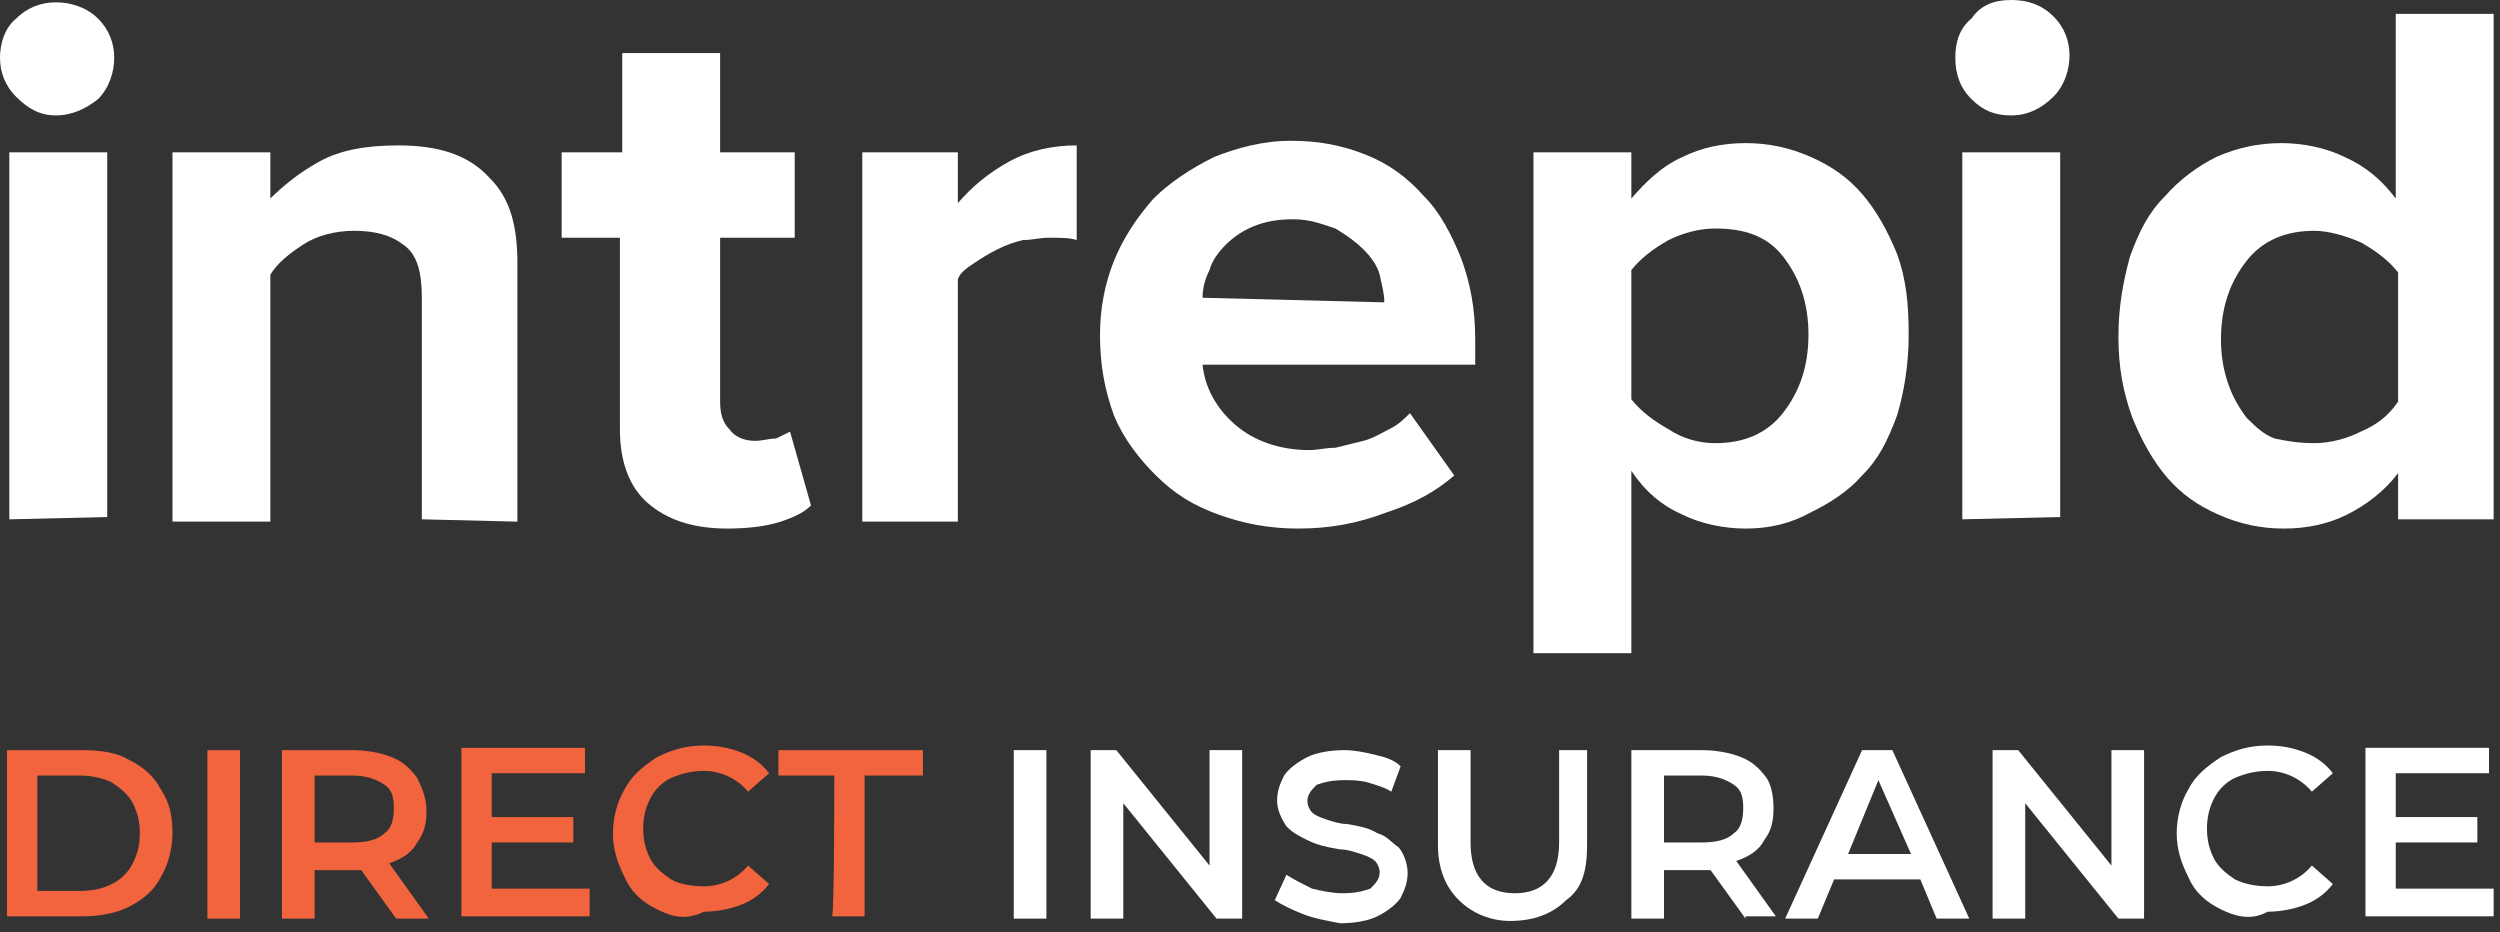
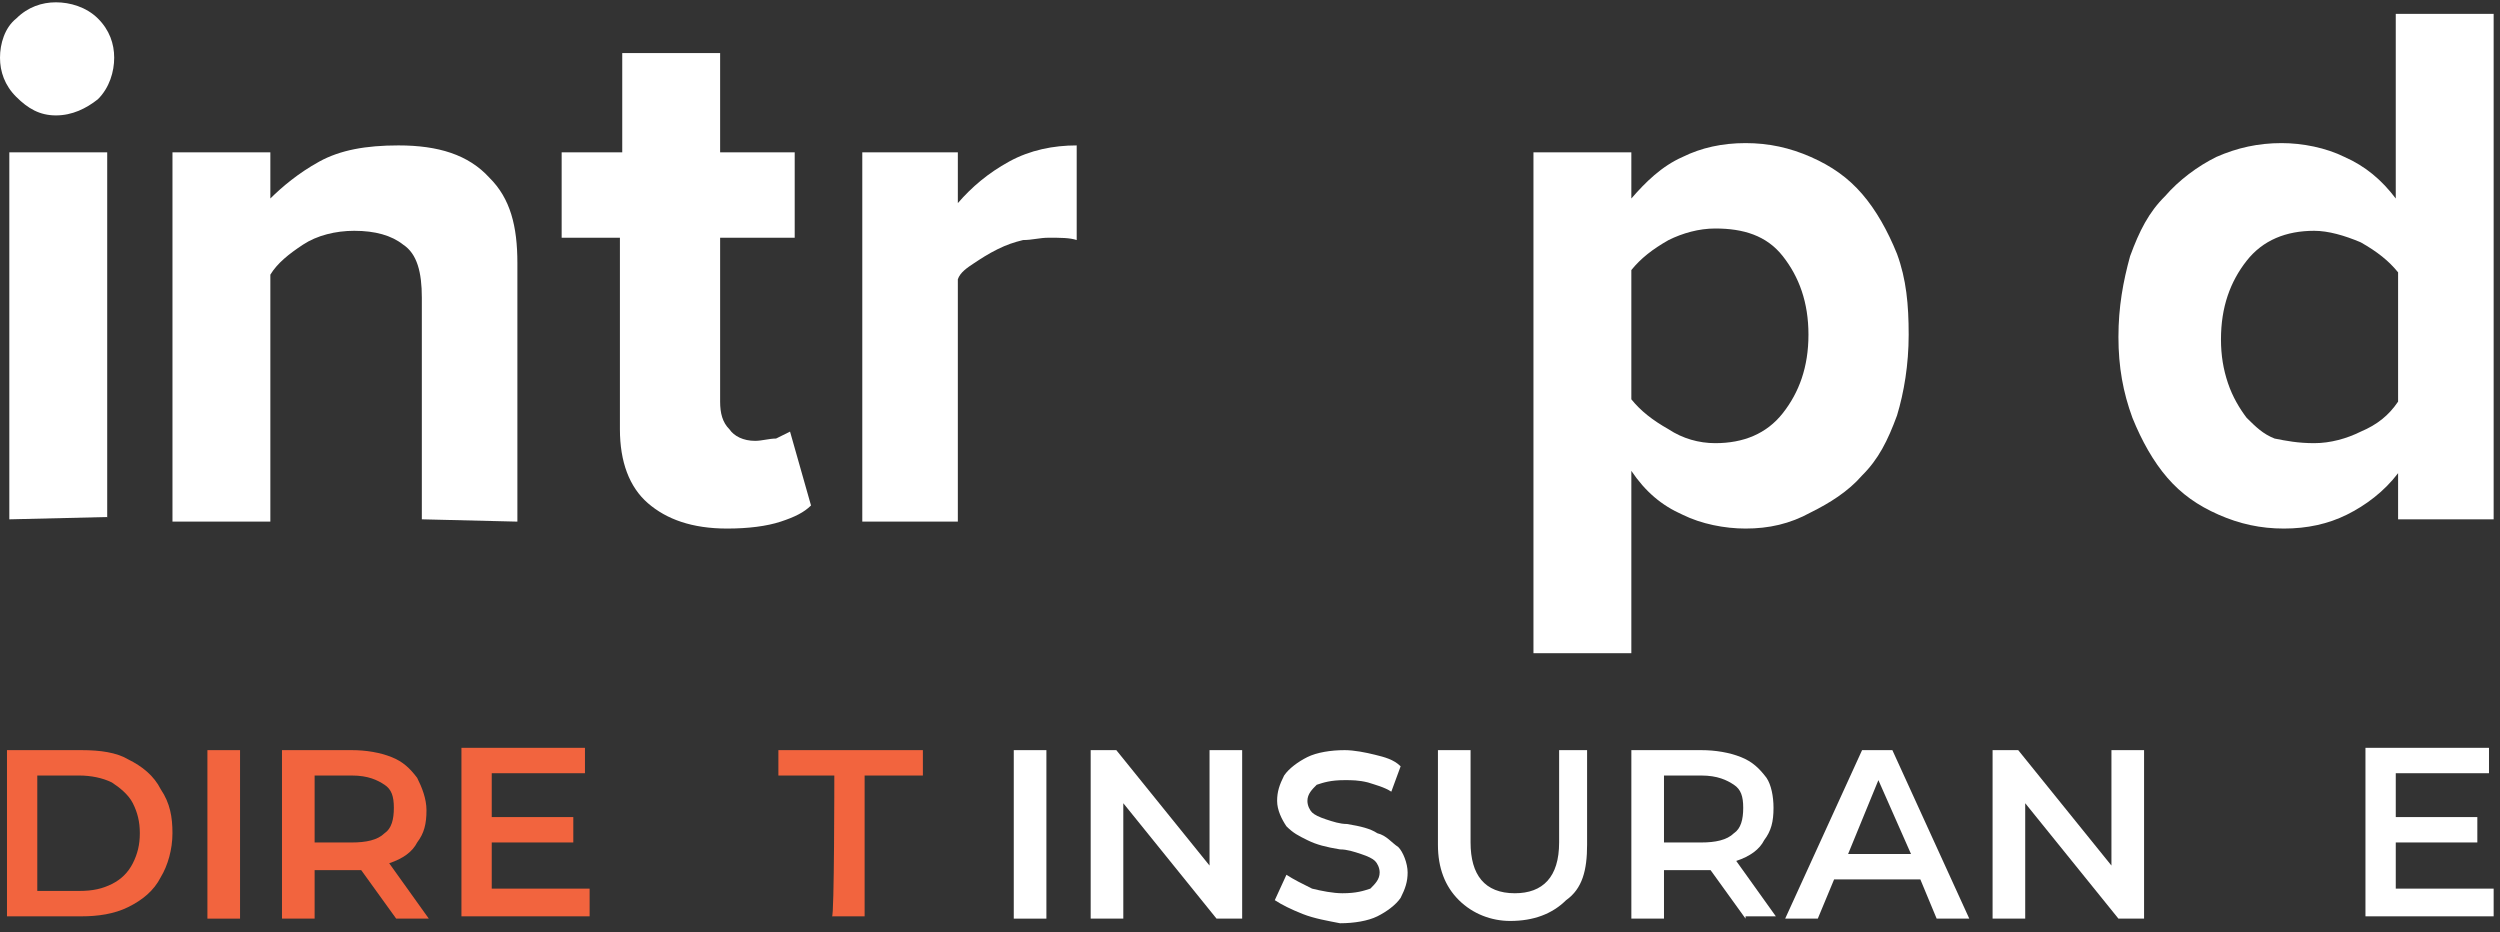
<svg xmlns="http://www.w3.org/2000/svg" width="177" height="66" viewBox="0 0 177 66" fill="none">
  <rect x="0" y="0" width="177" height="66" fill="#333333" stroke="none" />
  <path d="M3.96 8.171C2.805 8.171 1.98 7.681 1.155 6.864C0.33 6.047 0 5.066 0 4.086C0 3.105 0.33 1.961 1.155 1.307C1.98 0.49 2.97 0.164 3.96 0.164C4.95 0.164 6.105 0.49 6.93 1.307C7.755 2.125 8.085 3.105 8.085 4.086C8.085 5.066 7.755 6.21 6.93 7.027C6.105 7.681 5.115 8.171 3.96 8.171ZM0.66 36.769V10.786H7.59V36.605L0.66 36.769Z" fill="white" />
  <path d="M29.866 36.768V21.08C29.866 19.283 29.536 17.975 28.546 17.322C27.721 16.668 26.566 16.341 25.081 16.341C23.761 16.341 22.441 16.668 21.451 17.322C20.461 17.975 19.636 18.629 19.141 19.446V36.931H12.211V10.785H19.141V14.053C19.966 13.236 21.121 12.256 22.606 11.439C24.091 10.622 25.906 10.295 28.216 10.295C31.021 10.295 33.166 10.949 34.651 12.583C36.136 14.053 36.631 16.014 36.631 18.629V36.931L29.866 36.768Z" fill="white" />
  <path d="M51.48 37.422C49.005 37.422 47.19 36.768 45.87 35.624C44.55 34.48 43.89 32.683 43.89 30.395V16.831H39.765V10.785H44.055V3.758H50.985V10.785H56.265V16.831H50.985V28.434C50.985 29.251 51.15 29.905 51.645 30.395C51.975 30.885 52.635 31.212 53.46 31.212C53.955 31.212 54.45 31.049 54.945 31.049C55.275 30.885 55.605 30.722 55.935 30.558L57.42 35.788C56.925 36.278 56.265 36.605 55.275 36.931C54.285 37.258 52.965 37.422 51.48 37.422Z" fill="white" />
  <path d="M61.05 36.768V10.785H67.815V14.38C68.805 13.236 69.96 12.256 71.445 11.439C72.93 10.622 74.58 10.295 76.23 10.295V16.995C75.735 16.831 75.075 16.831 74.25 16.831C73.59 16.831 73.095 16.995 72.435 16.995C71.775 17.158 71.28 17.322 70.62 17.649C69.96 17.975 69.465 18.302 68.97 18.629C68.475 18.956 67.98 19.283 67.815 19.773V36.931H61.05V36.768Z" fill="white" />
-   <path d="M91.905 37.422C89.925 37.422 88.11 37.095 86.295 36.441C84.48 35.788 83.16 34.971 81.84 33.663C80.685 32.52 79.53 31.049 78.87 29.415C78.21 27.617 77.88 25.82 77.88 23.695C77.88 21.898 78.21 20.1 78.87 18.466C79.53 16.832 80.52 15.361 81.675 14.054C82.83 12.91 84.315 11.929 85.965 11.112C87.615 10.459 89.43 9.968 91.41 9.968C93.39 9.968 95.04 10.295 96.69 10.949C98.34 11.602 99.66 12.583 100.815 13.89C101.97 15.034 102.795 16.668 103.455 18.302C104.115 20.1 104.445 21.898 104.445 24.022V25.82H85.14C85.305 27.454 86.13 28.924 87.45 30.068C88.77 31.212 90.585 31.866 92.73 31.866C93.225 31.866 93.885 31.702 94.545 31.702C95.205 31.539 95.865 31.376 96.525 31.212C97.185 31.049 97.68 30.722 98.34 30.395C99 30.068 99.33 29.741 99.825 29.251L102.96 33.663C101.64 34.807 100.155 35.624 98.175 36.278C96.03 37.095 94.05 37.422 91.905 37.422ZM98.01 21.407C98.01 20.754 97.845 20.263 97.68 19.446C97.515 18.793 97.02 18.139 96.525 17.649C96.03 17.159 95.37 16.668 94.545 16.178C93.555 15.851 92.73 15.524 91.575 15.524C90.42 15.524 89.595 15.688 88.77 16.015C87.945 16.341 87.285 16.832 86.79 17.322C86.295 17.812 85.8 18.466 85.635 19.119C85.305 19.773 85.14 20.427 85.14 21.081L98.01 21.407Z" fill="white" />
  <path d="M123.584 37.422C122.099 37.422 120.449 37.095 119.129 36.442C117.644 35.788 116.489 34.807 115.499 33.337V46.246H108.569V10.786H115.499V14.054C116.489 12.91 117.644 11.766 119.129 11.112C120.449 10.459 121.934 10.132 123.584 10.132C125.234 10.132 126.719 10.459 128.204 11.112C129.689 11.766 130.844 12.583 131.834 13.727C132.824 14.871 133.649 16.342 134.309 17.976C134.969 19.773 135.134 21.571 135.134 23.695C135.134 25.82 134.804 27.781 134.309 29.415C133.649 31.212 132.989 32.52 131.834 33.664C130.844 34.807 129.524 35.624 128.204 36.278C126.719 37.095 125.234 37.422 123.584 37.422ZM121.439 31.376C123.419 31.376 125.069 30.722 126.224 29.251C127.379 27.781 128.039 25.983 128.039 23.695C128.039 21.407 127.379 19.61 126.224 18.139C125.069 16.668 123.419 16.178 121.439 16.178C120.284 16.178 119.129 16.505 118.139 16.995C116.984 17.649 116.159 18.303 115.499 19.12V28.271C116.159 29.088 116.984 29.742 118.139 30.395C119.129 31.049 120.284 31.376 121.439 31.376Z" fill="white" />
-   <path d="M142.396 8.171C141.241 8.171 140.416 7.844 139.591 7.027C138.766 6.21 138.436 5.229 138.436 4.085C138.436 2.941 138.766 1.961 139.591 1.307C140.251 0.327 141.241 0 142.396 0C143.551 0 144.541 0.327 145.366 1.144C146.191 1.961 146.521 2.941 146.521 3.922C146.521 4.902 146.191 6.046 145.366 6.863C144.541 7.681 143.551 8.171 142.396 8.171ZM138.931 36.768V10.785H145.861V36.605L138.931 36.768Z" fill="white" />
  <path d="M169.785 36.768V33.5C168.795 34.807 167.475 35.788 166.155 36.441C164.835 37.095 163.35 37.422 161.7 37.422C160.05 37.422 158.565 37.095 157.08 36.441C155.595 35.788 154.44 34.971 153.45 33.827C152.46 32.683 151.635 31.212 150.975 29.578C150.315 27.78 149.985 25.983 149.985 23.858C149.985 21.734 150.315 19.937 150.81 18.139C151.47 16.341 152.13 15.034 153.285 13.89C154.275 12.746 155.595 11.766 156.915 11.112C158.4 10.459 159.885 10.132 161.535 10.132C163.02 10.132 164.67 10.459 165.99 11.112C167.475 11.766 168.63 12.746 169.62 14.054V0.98H176.55V36.768H169.785ZM163.845 31.376C165 31.376 166.155 31.049 167.145 30.558C168.3 30.068 169.125 29.415 169.785 28.434V19.283C169.125 18.466 168.3 17.812 167.145 17.159C165.99 16.668 164.835 16.341 163.845 16.341C161.865 16.341 160.215 16.995 159.06 18.466C157.905 19.937 157.245 21.734 157.245 24.022C157.245 25.166 157.41 26.146 157.74 27.127C158.07 28.107 158.565 28.924 159.06 29.578C159.72 30.232 160.215 30.722 161.04 31.049C161.865 31.212 162.69 31.376 163.845 31.376Z" fill="white" />
  <path d="M0.495 53.11H5.775C7.095 53.11 8.25 53.273 9.075 53.764C10.065 54.254 10.89 54.907 11.385 55.888C12.045 56.868 12.21 57.849 12.21 58.993C12.21 60.137 11.88 61.281 11.385 62.098C10.89 63.078 10.065 63.732 9.075 64.222C8.085 64.712 6.93 64.876 5.775 64.876H0.495V53.11ZM5.61 63.078C6.6 63.078 7.26 62.915 7.92 62.588C8.58 62.261 9.075 61.771 9.405 61.117C9.735 60.464 9.9 59.81 9.9 58.993C9.9 58.176 9.735 57.522 9.405 56.868C9.075 56.215 8.415 55.724 7.92 55.398C7.26 55.071 6.435 54.907 5.61 54.907H2.64V63.078H5.61Z" fill="#F2643E" />
  <path d="M14.685 53.11H16.995V65.039H14.685V53.11Z" fill="#F2643E" />
  <path d="M28.05 65.039L25.575 61.607C25.41 61.607 25.245 61.607 25.08 61.607H22.275V65.039H19.965V53.11H24.915C25.905 53.11 26.895 53.273 27.72 53.6C28.545 53.927 29.04 54.417 29.535 55.071C29.865 55.724 30.195 56.542 30.195 57.359C30.195 58.339 30.03 58.993 29.535 59.647C29.205 60.3 28.545 60.79 27.555 61.117L30.36 65.039H28.05ZM27.225 55.561C26.73 55.234 26.07 54.907 24.915 54.907H22.275V59.647H24.915C25.905 59.647 26.73 59.483 27.225 58.993C27.72 58.666 27.885 58.012 27.885 57.195C27.885 56.378 27.72 55.888 27.225 55.561Z" fill="#F2643E" />
  <path d="M41.745 63.078V64.876H32.67V52.946H41.415V54.744H34.815V57.849H40.59V59.646H34.815V62.915H41.745V63.078Z" fill="#F2643E" />
-   <path d="M46.53 64.385C45.54 63.895 44.715 63.241 44.22 62.097C43.725 61.117 43.395 60.136 43.395 58.992C43.395 57.849 43.725 56.705 44.22 55.888C44.715 54.907 45.54 54.253 46.53 53.6C47.52 53.109 48.51 52.783 49.83 52.783C50.82 52.783 51.645 52.946 52.47 53.273C53.295 53.6 53.955 54.09 54.45 54.744L52.965 56.051C52.14 55.071 50.985 54.58 49.83 54.58C49.005 54.58 48.345 54.744 47.52 55.071C46.86 55.397 46.365 55.888 46.035 56.541C45.705 57.195 45.54 57.849 45.54 58.666C45.54 59.483 45.705 60.136 46.035 60.79C46.365 61.444 47.025 61.934 47.52 62.261C48.015 62.588 49.005 62.751 49.83 62.751C50.985 62.751 52.14 62.261 52.965 61.28L54.45 62.588C53.955 63.241 53.295 63.731 52.47 64.058C51.645 64.385 50.655 64.549 49.83 64.549C48.51 65.202 47.52 64.875 46.53 64.385Z" fill="#F2643E" />
  <path d="M59.07 54.907H55.11V53.11H65.34V54.907H61.215V64.876H58.905C59.07 65.039 59.07 54.907 59.07 54.907Z" fill="#F2643E" />
  <path d="M71.775 53.11H74.085V65.039H71.775V53.11Z" fill="white" />
  <path d="M87.945 53.11V65.039H86.13L79.53 56.868V65.039H77.22V53.11H79.035L85.635 61.281V53.11H87.945Z" fill="white" />
  <path d="M92.235 64.712C91.41 64.385 90.75 64.059 90.255 63.732L91.08 61.934C91.575 62.261 92.235 62.588 92.895 62.915C93.555 63.078 94.38 63.242 95.04 63.242C96.03 63.242 96.525 63.078 97.02 62.915C97.35 62.588 97.68 62.261 97.68 61.771C97.68 61.444 97.515 61.117 97.35 60.954C97.185 60.79 96.855 60.627 96.36 60.464C95.865 60.3 95.37 60.137 94.875 60.137C93.885 59.973 93.225 59.81 92.565 59.483C91.905 59.156 91.575 58.993 91.08 58.503C90.75 58.012 90.42 57.359 90.42 56.705C90.42 56.051 90.585 55.561 90.915 54.907C91.245 54.417 91.905 53.927 92.565 53.6C93.225 53.273 94.215 53.11 95.205 53.11C95.865 53.11 96.69 53.273 97.35 53.437C98.01 53.6 98.67 53.764 99.165 54.254L98.505 56.051C98.01 55.724 97.35 55.561 96.855 55.398C96.195 55.234 95.7 55.234 95.205 55.234C94.215 55.234 93.72 55.398 93.225 55.561C92.895 55.888 92.565 56.215 92.565 56.705C92.565 57.032 92.73 57.359 92.895 57.522C93.06 57.685 93.39 57.849 93.885 58.012C94.38 58.176 94.875 58.339 95.37 58.339C96.36 58.503 97.02 58.666 97.515 58.993C98.175 59.156 98.505 59.647 99 59.973C99.33 60.3 99.66 61.117 99.66 61.771C99.66 62.425 99.495 62.915 99.165 63.568C98.835 64.059 98.175 64.549 97.515 64.876C96.855 65.203 95.865 65.366 94.875 65.366C94.05 65.203 93.06 65.039 92.235 64.712Z" fill="white" />
  <path d="M103.291 63.732C102.301 62.751 101.806 61.444 101.806 59.81V53.11H104.116V59.647C104.116 61.934 105.106 63.242 107.251 63.242C109.231 63.242 110.386 62.098 110.386 59.647V53.11H112.366V59.81C112.366 61.607 112.036 62.915 110.881 63.732C109.891 64.712 108.571 65.203 106.921 65.203C105.601 65.203 104.281 64.712 103.291 63.732Z" fill="white" />
  <path d="M123.585 65.039L121.11 61.607C120.945 61.607 120.78 61.607 120.615 61.607H117.81V65.039H115.5V53.11H120.45C121.44 53.11 122.43 53.273 123.255 53.6C124.08 53.927 124.575 54.417 125.07 55.071C125.4 55.561 125.565 56.378 125.565 57.195C125.565 58.176 125.4 58.829 124.905 59.483C124.575 60.137 123.915 60.627 122.925 60.954L125.73 64.876H123.585V65.039ZM122.76 55.561C122.265 55.234 121.605 54.907 120.45 54.907H117.81V59.647H120.45C121.44 59.647 122.265 59.483 122.76 58.993C123.255 58.666 123.42 58.012 123.42 57.195C123.42 56.378 123.255 55.888 122.76 55.561Z" fill="white" />
  <path d="M135.96 62.261H129.855L128.7 65.039H126.39L131.835 53.11H133.98L139.425 65.039H137.115L135.96 62.261ZM135.3 60.464L132.99 55.234L130.845 60.464H135.3Z" fill="white" />
  <path d="M151.8 53.11V65.039H149.985L143.385 56.868V65.039H141.075V53.11H142.89L149.49 61.281V53.11H151.8Z" fill="white" />
-   <path d="M157.245 64.385C156.255 63.895 155.43 63.241 154.935 62.097C154.44 61.117 154.11 60.136 154.11 58.992C154.11 57.849 154.44 56.705 154.935 55.888C155.43 54.907 156.255 54.253 157.245 53.6C158.235 53.109 159.225 52.783 160.545 52.783C161.535 52.783 162.36 52.946 163.185 53.273C164.01 53.6 164.67 54.09 165.165 54.744L163.68 56.051C162.855 55.071 161.7 54.58 160.545 54.58C159.72 54.58 159.06 54.744 158.235 55.071C157.575 55.397 157.08 55.888 156.75 56.541C156.42 57.195 156.255 57.849 156.255 58.666C156.255 59.483 156.42 60.136 156.75 60.79C157.08 61.444 157.74 61.934 158.235 62.261C158.895 62.588 159.72 62.751 160.545 62.751C161.7 62.751 162.855 62.261 163.68 61.28L165.165 62.588C164.67 63.241 164.01 63.731 163.185 64.058C162.36 64.385 161.37 64.549 160.545 64.549C159.39 65.202 158.235 64.875 157.245 64.385Z" fill="white" />
  <path d="M176.55 63.078V64.876H167.475V52.946H176.22V54.744H169.62V57.849H175.395V59.646H169.62V62.915H176.55V63.078Z" fill="white" />
</svg>